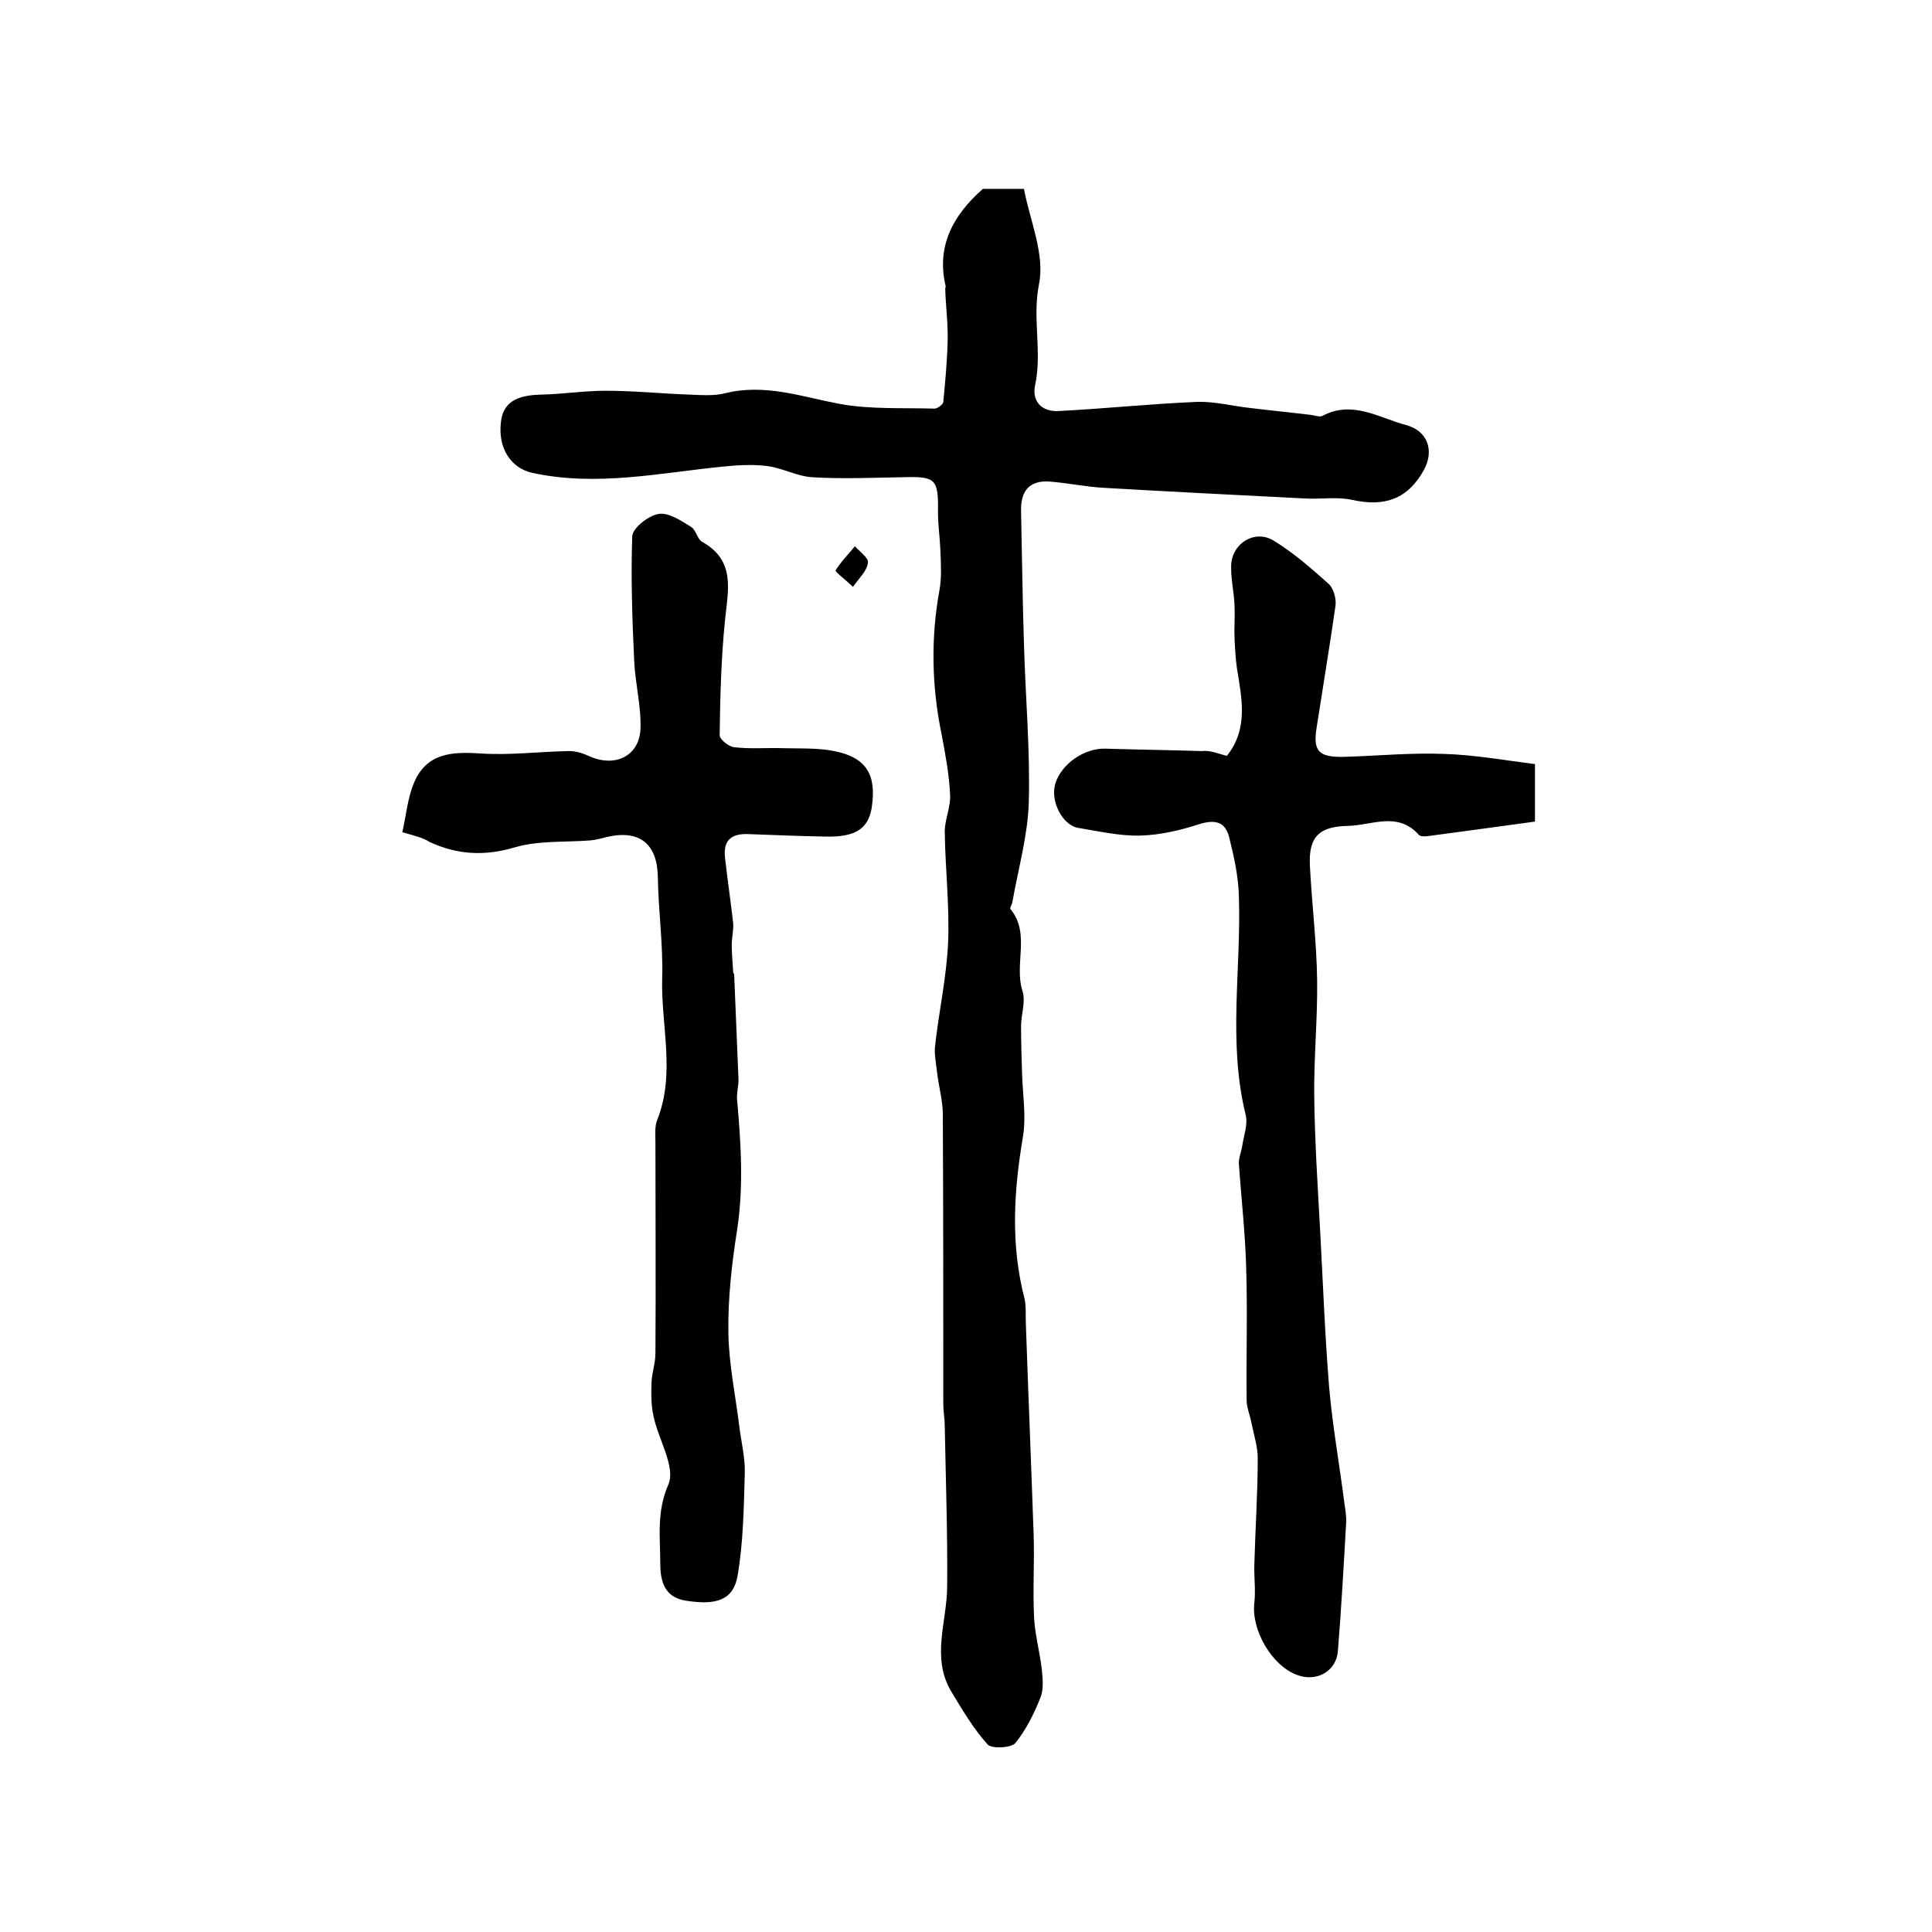
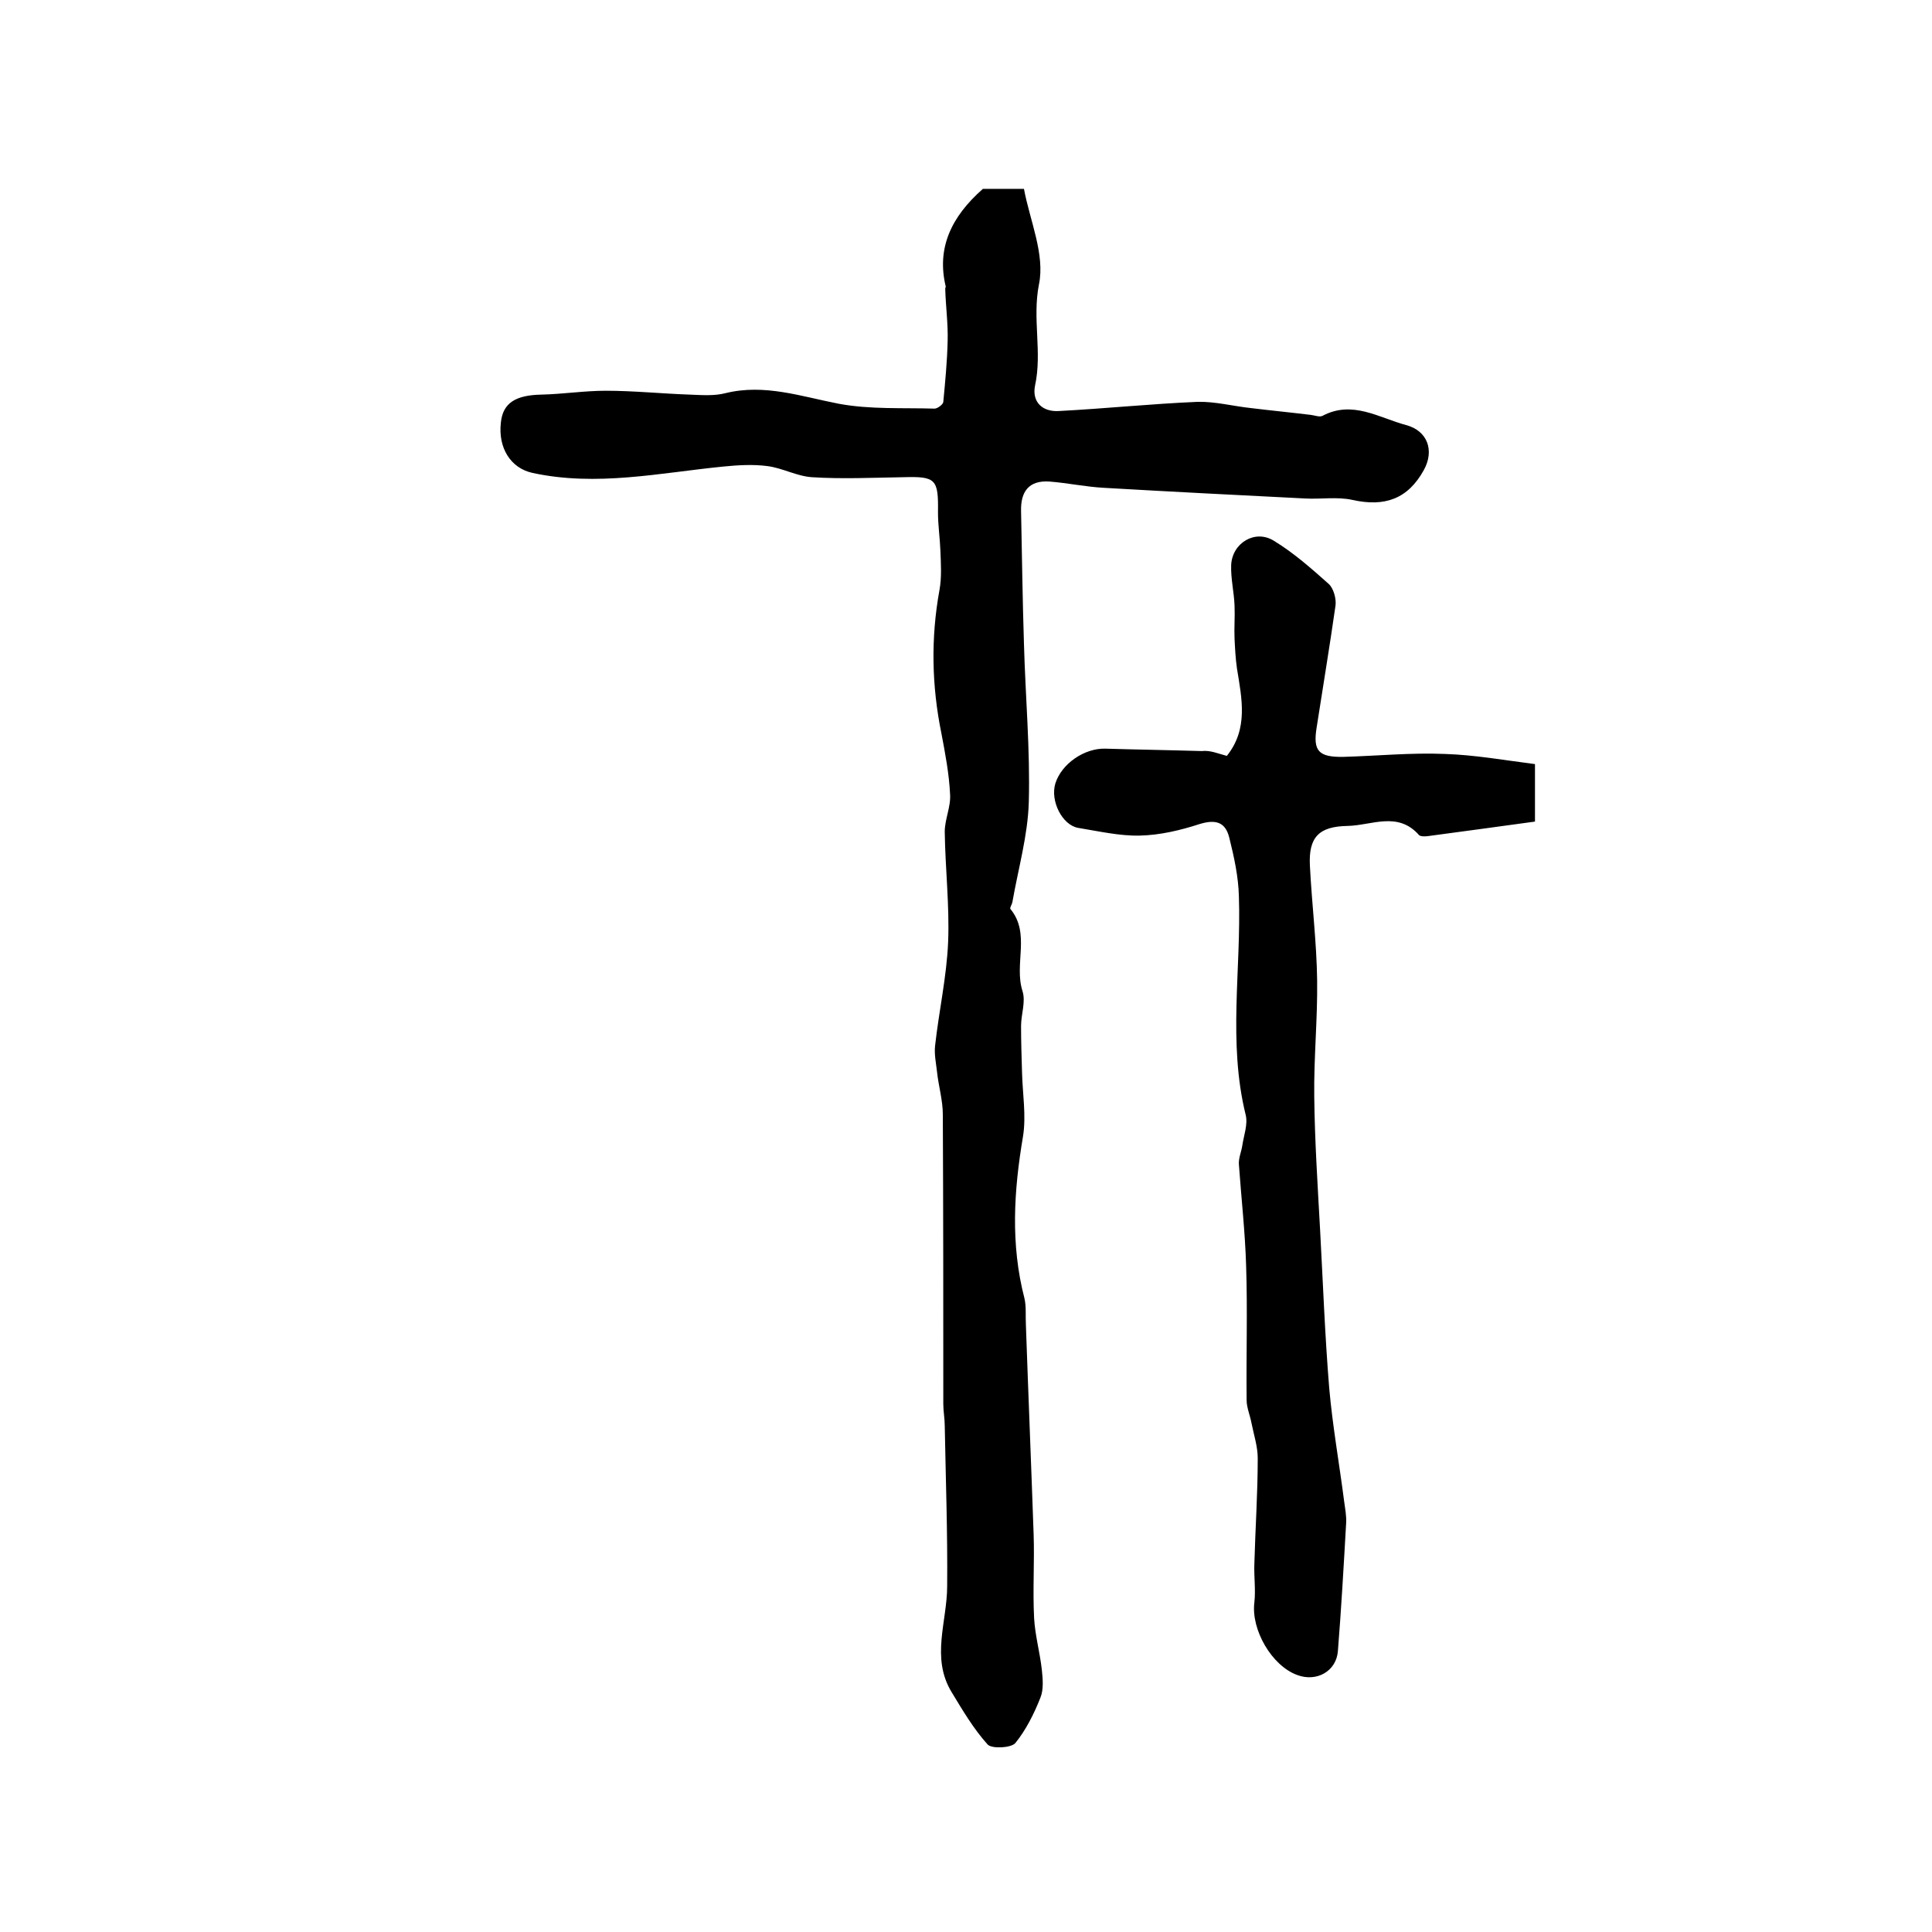
<svg xmlns="http://www.w3.org/2000/svg" version="1.1" id="图层_1" x="0px" y="0px" viewBox="0 0 400 400" style="enable-background:new 0 0 400 400;" xml:space="preserve">
  <style type="text/css">
	.st0{fill:#FFFFFF;}
</style>
  <g>
    <path d="M203.5,39.1c1.7,0,4.4,0,8.5,0c1.2,6.5,4.4,13.6,3.1,19.8c-1.4,7.1,0.7,14-0.8,20.9c-0.7,3.4,1.5,5.5,4.9,5.3   c9.6-0.5,19.2-1.5,28.7-1.9c3.7-0.1,7.4,0.9,11.2,1.3c4.1,0.5,8.2,0.9,12.3,1.4c0.8,0.1,1.8,0.5,2.4,0.2c6.2-3.3,11.7,0.4,17.3,1.9   c4.5,1.2,5.9,5.3,3.7,9.3c-3.3,6-8.1,7.7-14.8,6.2c-3.2-0.7-6.6-0.1-9.9-0.3c-13.9-0.7-27.7-1.4-41.5-2.2c-3.8-0.2-7.5-1-11.3-1.3   c-4.3-0.3-6,2.1-5.9,6.1c0.2,9.2,0.3,18.3,0.6,27.5c0.3,11,1.3,21.9,1,32.8c-0.2,6.9-2.2,13.8-3.4,20.7c-0.1,0.5-0.6,1.2-0.4,1.4   c4.2,5.1,0.7,11.4,2.5,17c0.7,2.2-0.3,4.8-0.3,7.2c0,3.2,0.1,6.4,0.2,9.6c0.1,4.4,0.9,9,0.2,13.3c-1.9,11.2-2.6,22.3,0.3,33.5   c0.4,1.7,0.2,3.6,0.3,5.5c0.5,14.4,1.1,28.9,1.6,43.3c0.2,5.8-0.2,11.6,0.1,17.4c0.2,3.6,1.2,7.1,1.6,10.7c0.2,1.9,0.4,4.1-0.3,5.8   c-1.3,3.3-3,6.7-5.2,9.4c-0.9,1-4.8,1.2-5.7,0.3c-2.9-3.2-5.2-7.1-7.5-10.9c-4.3-7.1-0.9-14.6-0.9-21.9c0.1-11.1-0.3-22.2-0.5-33.2   c0-1.5-0.3-3-0.3-4.5c0-20,0-40-0.1-60c0-2.9-0.9-5.9-1.2-8.8c-0.2-1.8-0.6-3.6-0.4-5.4c0.8-7.2,2.4-14.3,2.7-21.5   c0.3-7.6-0.6-15.2-0.7-22.8c0-2.6,1.3-5.2,1.1-7.8c-0.2-4.2-1-8.4-1.8-12.6c-2-9.8-2.2-19.7-0.4-29.6c0.5-2.7,0.3-5.5,0.2-8.2   c-0.1-2.6-0.5-5.3-0.5-7.9c0.1-6.9-0.4-7.5-7.2-7.3c-6.3,0.1-12.6,0.4-18.9,0c-3.1-0.2-6.1-1.9-9.2-2.3c-3-0.4-6.2-0.2-9.2,0.1   c-13.1,1.3-26.2,4.2-39.5,1.3c-4.5-1-7.1-5.2-6.5-10.4c0.4-4.1,3.1-5.7,8.4-5.8c4.4-0.1,8.9-0.8,13.3-0.8c5.8,0,11.6,0.6,17.4,0.8   c2.5,0.1,5.1,0.3,7.4-0.3c8.1-2,15.7,0.7,23.5,2.2c6.5,1.2,13.2,0.8,19.8,1c0.6,0,1.8-0.9,1.8-1.4c0.4-4.2,0.8-8.4,0.9-12.6   c0.1-3.6-0.4-7.2-0.5-10.8c0-0.2,0.1-0.3,0.1-0.5C193.9,51.4,196.9,44.9,203.5,39.1z" />
    <path d="M254,156.5c4.5-5.6,3.1-11.9,2.1-18.1c-0.3-2.1-0.4-4.1-0.5-6.2c-0.1-2.2,0.1-4.5,0-6.8c-0.1-2.8-0.8-5.6-0.7-8.4   c0.2-4.6,5-7.5,8.9-5c4.1,2.5,7.7,5.7,11.3,8.9c1,0.9,1.6,3.1,1.4,4.5c-1.2,8.4-2.6,16.8-3.9,25.2c-0.8,4.9,0.4,6.2,5.6,6.1   c7-0.2,14-0.9,21-0.6c6.2,0.2,12.3,1.3,18.6,2.1c0,3.8,0,7.1,0,11.9c-7.2,1-14.7,2-22.1,3c-0.6,0.1-1.6,0.1-1.9-0.2   c-4.4-5-9.8-2-14.8-1.9c-5.9,0.1-8.1,2.3-7.8,8.2c0.4,8,1.4,15.9,1.5,23.8c0.1,8-0.7,16-0.6,24c0.1,9.1,0.7,18.3,1.2,27.4   c0.6,11,1,22,1.9,33c0.7,7.9,2.1,15.7,3.1,23.5c0.2,1.5,0.5,3,0.4,4.5c-0.5,8.8-1,17.6-1.7,26.4c-0.3,4.2-4.4,6.5-8.4,5   c-5.3-1.9-9.6-9.4-8.9-15c0.3-2.6-0.1-5.4,0-8c0.2-7.3,0.7-14.6,0.7-21.9c0-2.4-0.8-4.8-1.3-7.3c-0.3-1.6-1-3.2-1-4.7   c-0.1-9.2,0.2-18.5-0.1-27.7c-0.2-7-1-14.1-1.5-21.1c-0.1-1.3,0.5-2.6,0.7-3.9c0.3-2.1,1.2-4.4,0.7-6.4c-3.7-15-0.9-30.2-1.4-45.2   c-0.1-4.1-1-8.2-2-12.2c-0.8-3.2-2.8-3.8-6.1-2.8c-4,1.3-8.2,2.3-12.4,2.4c-4.2,0.1-8.5-0.9-12.8-1.6c-3.3-0.6-5.8-5.6-4.7-9.2   c1.3-4.1,6-7.3,10.3-7.2c6.7,0.2,13.4,0.3,20,0.5C250.6,155.3,252.1,156,254,156.5z" />
-     <path d="M83.3,172.3c0.8-3.6,1.1-7.1,2.4-10.2c2.6-6.2,7.8-6.5,13.8-6.1c6.1,0.4,12.2-0.4,18.4-0.5c1.4,0,2.9,0.5,4.2,1.1   c5.2,2.3,10.2,0,10.5-5.6c0.2-4.7-1.1-9.5-1.3-14.2c-0.4-8.6-0.7-17.3-0.4-25.8c0.1-1.7,3.4-4.3,5.5-4.6c2.1-0.3,4.6,1.4,6.7,2.7   c1,0.6,1.3,2.6,2.3,3.1c7,3.9,5.3,10.1,4.7,16.3c-0.8,7.9-1,15.8-1.1,23.7c0,0.9,1.9,2.4,3,2.5c3.3,0.4,6.6,0.1,9.9,0.2   c3.6,0.1,7.3-0.1,10.8,0.6c6.6,1.3,8.8,4.8,7.8,11.6c-0.7,4.5-3.4,6.3-9.8,6.1c-5.2-0.1-10.3-0.3-15.5-0.5c-3.5-0.2-5.5,1-5.1,4.8   c0.5,4.6,1.2,9.1,1.7,13.7c0.1,1.4-0.3,2.9-0.3,4.4c0,1.9,0.2,3.8,0.3,5.7c0,0.2,0.2,0.3,0.2,0.4c0.3,7.3,0.6,14.6,0.9,21.9   c0,1.3-0.4,2.7-0.3,4c0.8,9,1.4,18,0,27.1c-1.1,7-1.9,14.1-1.8,21.2c0.1,6.6,1.5,13.1,2.3,19.7c0.4,3.1,1.2,6.3,1.1,9.4   c-0.2,7.1-0.3,14.3-1.5,21.3c-0.9,5-4.4,6.1-10.7,5.1c-4.5-0.7-5.3-4.1-5.3-7.8c0-5.4-0.8-10.6,1.7-16.3c1.5-3.6-2.1-9.3-3.1-14.1   c-0.5-2.3-0.5-4.7-0.4-7.1c0.1-2,0.8-3.9,0.8-5.9c0.1-14.5,0-29,0-43.5c0-1.7-0.2-3.5,0.4-4.9c3.8-9.7,0.7-19.6,1-29.4   c0.2-6.9-0.8-13.9-0.9-20.8c-0.1-6.9-3.8-9.9-10.6-8.3c-1.1,0.3-2.3,0.6-3.4,0.7c-5.2,0.4-10.6,0-15.5,1.4   c-6.3,1.9-12,1.6-17.8-1.1C87.5,173.4,86,173.1,83.3,172.3z" />
-     <path d="M176.6,121.5c-1.8-1.7-3.7-3.1-3.6-3.4c1.1-1.8,2.6-3.3,4-5c1,1.1,2.8,2.4,2.7,3.3C179.6,118.1,178,119.5,176.6,121.5z" />
  </g>
</svg>